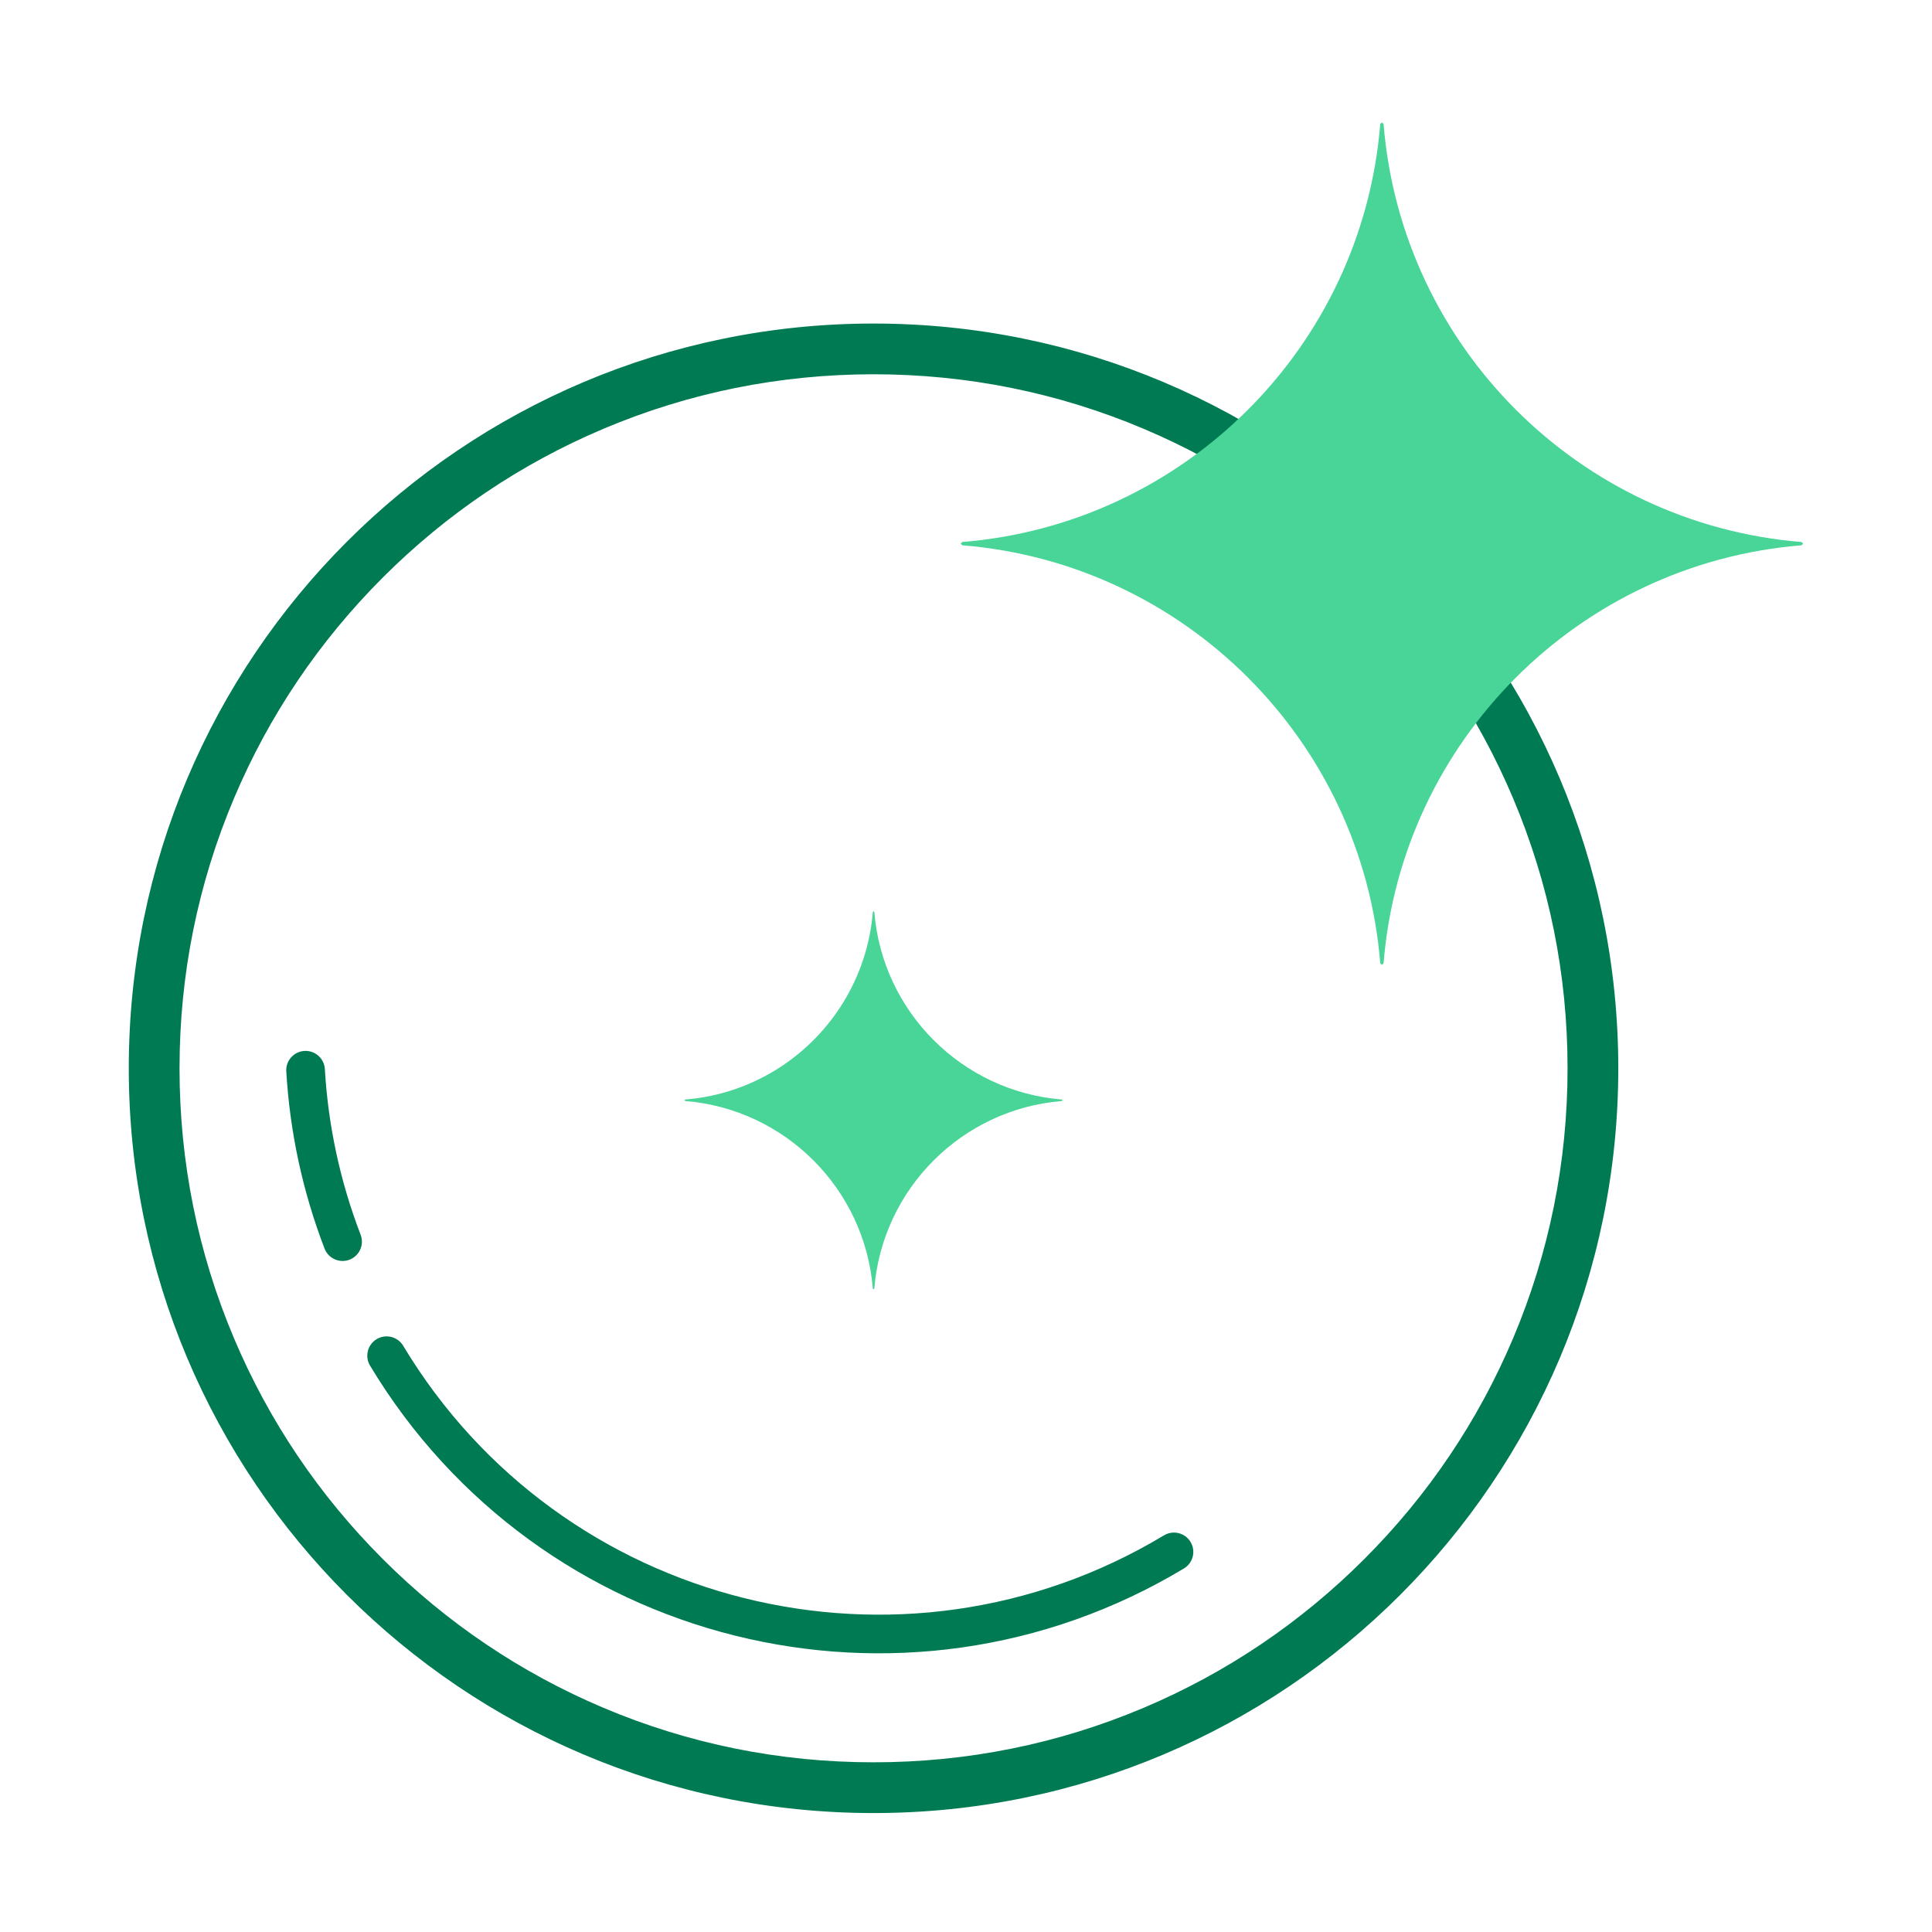
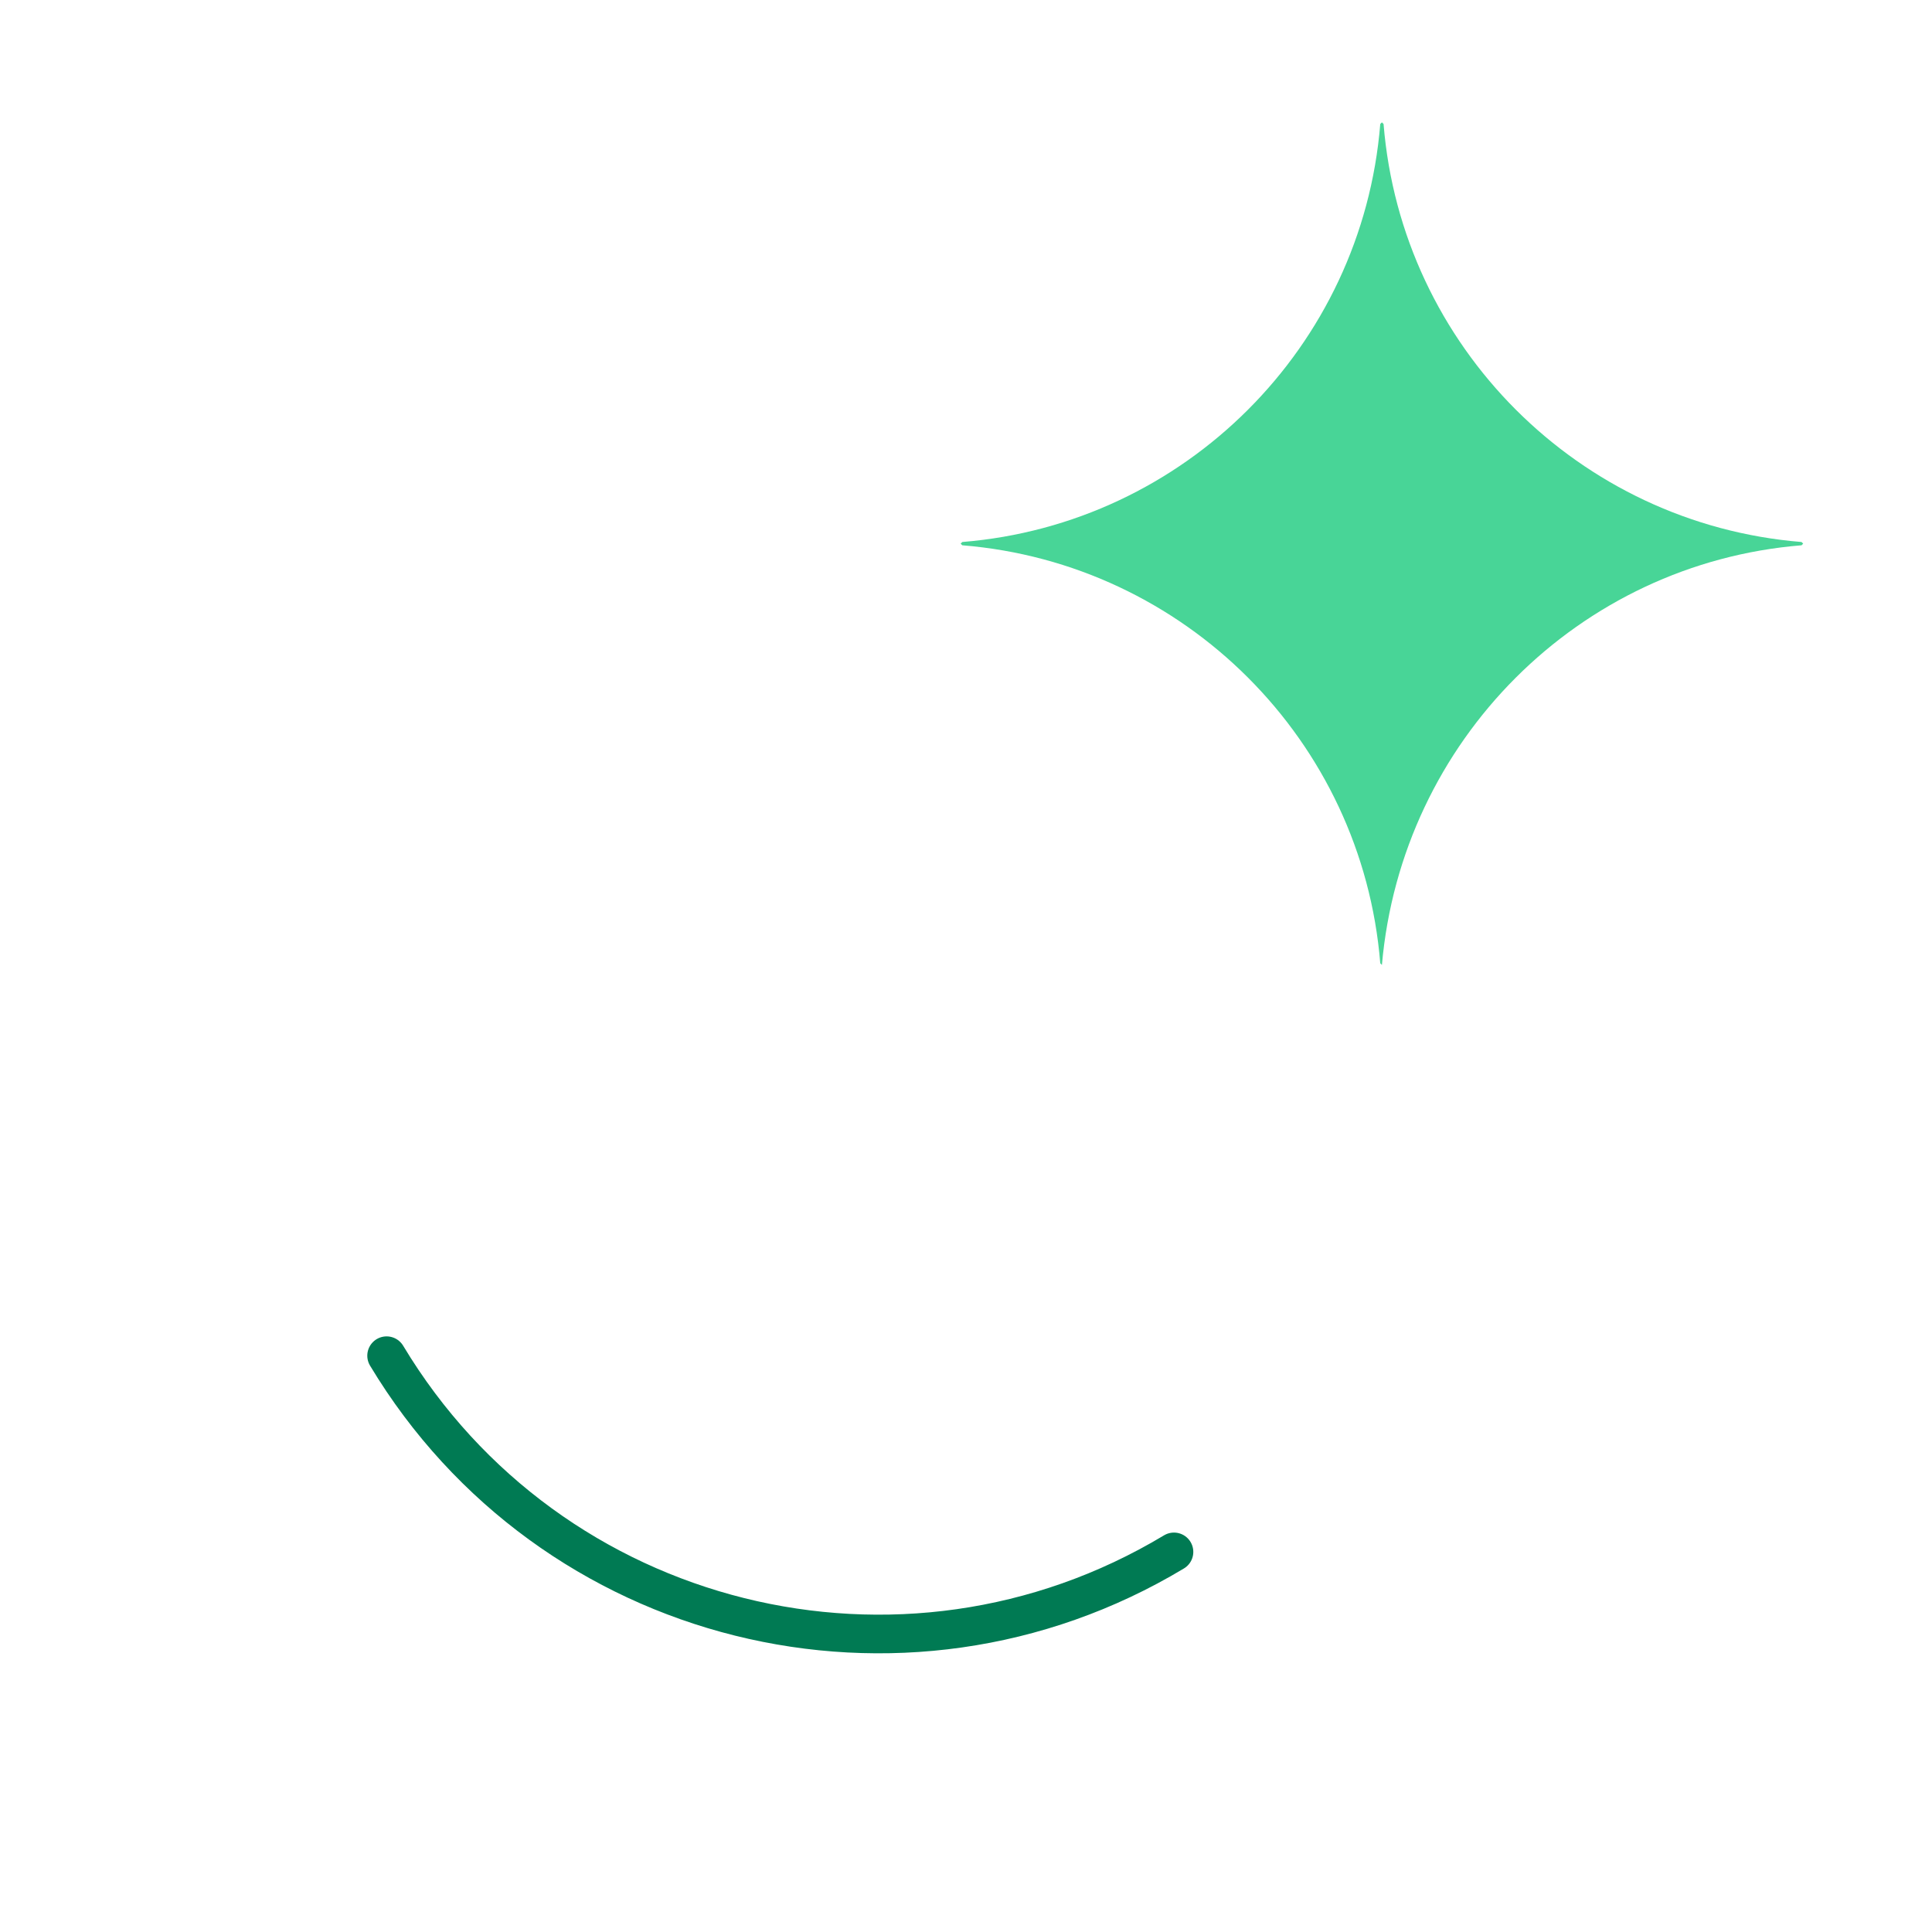
<svg xmlns="http://www.w3.org/2000/svg" width="100" height="100" viewBox="0 0 100 100" fill="none">
-   <path d="M45.214 16.878C66.432 16.878 83.631 34.077 83.631 55.295C83.631 76.512 66.432 93.712 45.214 93.712C23.997 93.712 6.797 76.512 6.797 55.295C6.797 34.078 23.997 16.878 45.214 16.878ZM45.214 19.241C40.346 19.241 35.625 20.195 31.181 22.074C26.888 23.889 23.032 26.489 19.72 29.8C16.409 33.112 13.809 36.968 11.994 41.261C10.114 45.705 9.161 50.426 9.161 55.295C9.161 60.163 10.114 64.884 11.994 69.328C13.809 73.621 16.409 77.477 19.72 80.789C23.032 84.1 26.888 86.7 31.181 88.516C35.625 90.395 40.346 91.348 45.214 91.348C50.083 91.348 54.804 90.395 59.248 88.516C63.541 86.701 67.397 84.1 70.709 80.789C74.02 77.477 76.62 73.621 78.436 69.328C80.315 64.884 81.268 60.163 81.268 55.295C81.268 50.426 80.315 45.705 78.436 41.261C76.621 36.968 74.02 33.112 70.709 29.8C67.397 26.489 63.541 23.89 59.248 22.074C54.804 20.195 50.083 19.241 45.214 19.241Z" fill="#007A53" stroke="#007A53" stroke-width="0.263" />
-   <path d="M17.732 64.267C16.625 61.389 15.992 58.395 15.816 55.394" stroke="#007A53" stroke-width="2" stroke-miterlimit="10" stroke-linecap="round" />
  <path d="M20.011 70.171C28.46 84.23 46.707 88.777 60.765 80.326" stroke="#007A53" stroke-width="2" stroke-miterlimit="10" stroke-linecap="round" />
-   <path d="M35.469 56.911L35.43 56.95L35.469 56.989C40.637 57.408 44.757 61.528 45.177 66.696L45.215 66.735L45.254 66.696C45.673 61.528 49.793 57.408 54.962 56.989L55 56.95L54.962 56.911C49.793 56.492 45.673 52.372 45.254 47.203L45.215 47.165L45.177 47.203C44.904 50.576 43.055 53.502 40.367 55.245C38.935 56.174 37.266 56.766 35.469 56.911Z" fill="#48D597" />
-   <path d="M49.808 28.054L49.723 28.139L49.808 28.224C61.327 29.158 70.508 38.339 71.442 49.859L71.528 49.944L71.613 49.859C72.547 38.339 81.728 29.158 93.248 28.224L93.333 28.139L93.248 28.054C81.728 27.12 72.547 17.939 71.613 6.419L71.528 6.333L71.442 6.419C70.508 17.939 61.327 27.121 49.808 28.054Z" fill="#48D597" />
+   <path d="M49.808 28.054L49.723 28.139L49.808 28.224C61.327 29.158 70.508 38.339 71.442 49.859L71.528 49.944C72.547 38.339 81.728 29.158 93.248 28.224L93.333 28.139L93.248 28.054C81.728 27.12 72.547 17.939 71.613 6.419L71.528 6.333L71.442 6.419C70.508 17.939 61.327 27.121 49.808 28.054Z" fill="#48D597" />
</svg>